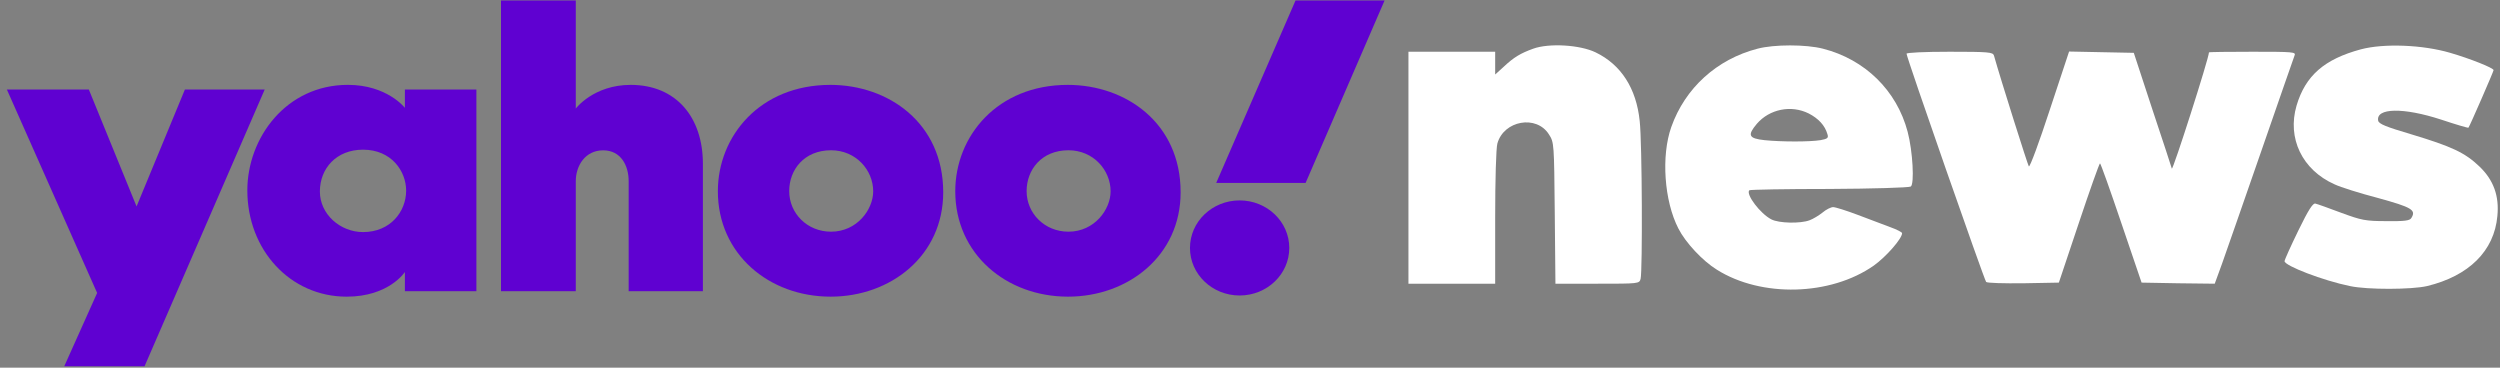
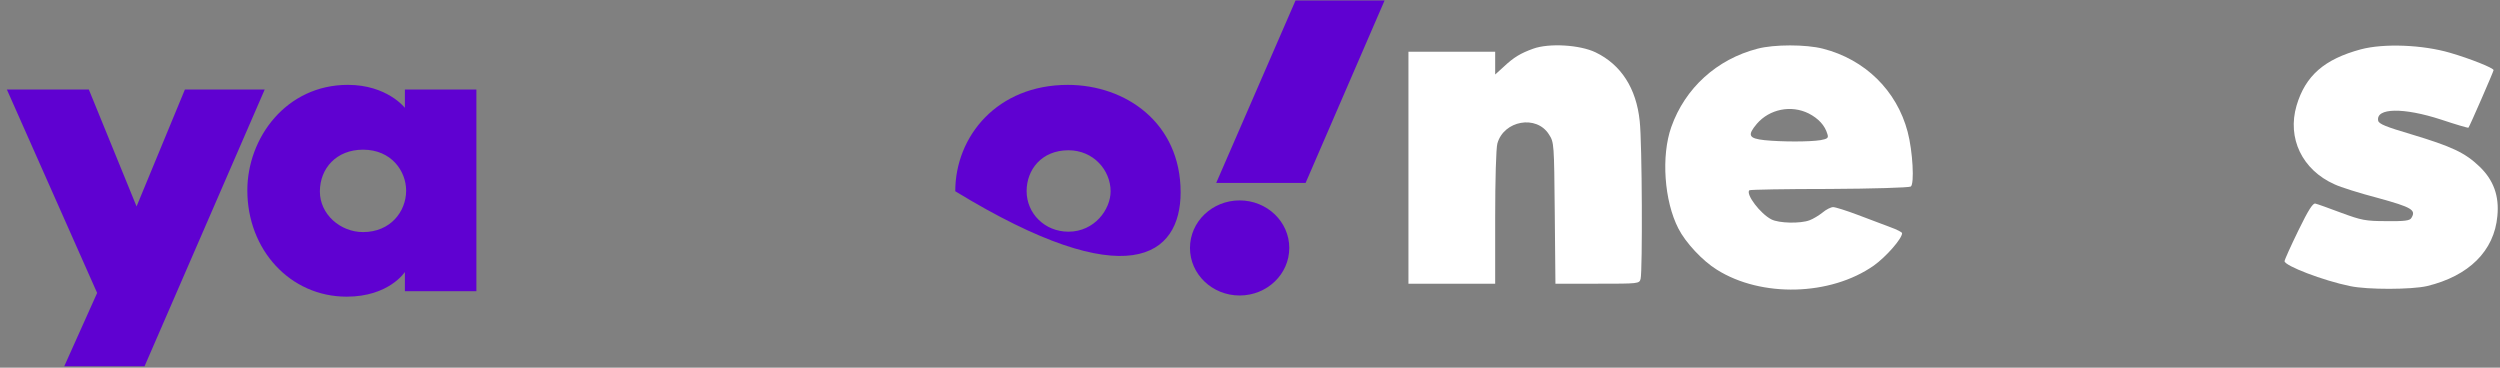
<svg xmlns="http://www.w3.org/2000/svg" width="272" height="40" viewBox="0 0 272 40" fill="none">
  <rect x="0" y="0" width="272" height="40" fill="#808080" stroke="none" />
  <g clip-path="url(#clip0_3621_23383)">
    <path d="M0.747 9.739H9.665L14.858 22.46L20.118 9.739H28.801L15.726 39.853H6.989L10.568 31.873L0.747 9.739Z" fill="#5F01D1" />
    <path d="M37.847 9.233C31.146 9.233 26.91 14.986 26.91 20.716C26.91 27.165 31.554 32.277 37.719 32.277C42.318 32.277 44.052 29.594 44.052 29.594V31.684H51.831V9.739H44.052V11.734C44.052 11.734 42.118 9.233 37.847 9.233ZM39.501 16.285C42.593 16.285 44.188 18.627 44.188 20.741C44.188 23.017 42.479 25.25 39.501 25.25C37.033 25.25 34.803 23.319 34.803 20.837C34.803 18.321 36.597 16.285 39.501 16.285Z" fill="#5F01D1" />
-     <path d="M54.509 31.683V0.049H62.645V11.81C62.645 11.81 64.577 9.235 68.624 9.235C73.574 9.235 76.475 12.767 76.475 17.814V31.683H68.399V19.714C68.399 18.006 67.549 16.356 65.625 16.356C63.666 16.356 62.645 18.031 62.645 19.714V31.683H54.509Z" fill="#5F01D1" />
-     <path d="M90.345 9.235C82.672 9.235 78.103 14.822 78.103 20.808C78.103 27.62 83.635 32.276 90.374 32.276C96.906 32.276 102.622 27.831 102.622 20.922C102.622 13.362 96.638 9.235 90.345 9.235ZM90.419 16.349C93.129 16.349 95.004 18.511 95.004 20.816C95.004 22.782 93.257 25.207 90.419 25.207C87.818 25.207 85.866 23.209 85.866 20.794C85.866 18.468 87.489 16.349 90.419 16.349Z" fill="#5F01D1" />
-     <path d="M116.175 9.235C108.502 9.235 103.933 14.822 103.933 20.808C103.933 27.62 109.465 32.276 116.204 32.276C122.736 32.276 128.452 27.831 128.452 20.922C128.452 13.362 122.468 9.235 116.175 9.235ZM116.249 16.349C118.959 16.349 120.834 18.511 120.834 20.816C120.834 22.782 119.087 25.207 116.249 25.207C113.648 25.207 111.696 23.209 111.696 20.794C111.696 18.468 113.319 16.349 116.249 16.349Z" fill="#5F01D1" />
+     <path d="M116.175 9.235C108.502 9.235 103.933 14.822 103.933 20.808C122.736 32.276 128.452 27.831 128.452 20.922C128.452 13.362 122.468 9.235 116.175 9.235ZM116.249 16.349C118.959 16.349 120.834 18.511 120.834 20.816C120.834 22.782 119.087 25.207 116.249 25.207C113.648 25.207 111.696 23.209 111.696 20.794C111.696 18.468 113.319 16.349 116.249 16.349Z" fill="#5F01D1" />
    <path d="M134.871 32.149C137.855 32.149 140.274 29.834 140.274 26.977C140.274 24.12 137.855 21.804 134.871 21.804C131.888 21.804 129.469 24.12 129.469 26.977C129.469 29.834 131.888 32.149 134.871 32.149Z" fill="#5F01D1" />
    <path d="M142.049 19.904H132.323L140.955 0.049H150.644L142.049 19.904Z" fill="#5F01D1" />
    <path d="M166.812 5.297C165.433 5.797 164.707 6.225 163.594 7.273L162.675 8.106V6.868V5.63H157.957H153.239V18.249V30.867H157.957H162.675V23.653C162.675 19.653 162.771 16.082 162.916 15.606C163.618 13.106 167.174 12.463 168.529 14.63C169.086 15.487 169.086 15.63 169.158 23.177L169.231 30.867H173.779C178.303 30.867 178.352 30.867 178.497 30.343C178.715 29.486 178.666 15.487 178.4 13.177C178.037 9.606 176.368 7.035 173.61 5.701C171.892 4.868 168.529 4.678 166.812 5.297Z" fill="white" />
    <path d="M191.222 5.297C186.795 6.44 183.335 9.582 181.836 13.82C180.723 16.963 181.061 21.868 182.61 24.867C183.384 26.391 185.247 28.391 186.795 29.343C191.634 32.391 199.158 32.2 203.875 28.891C205.206 27.939 206.948 25.963 206.948 25.367C206.948 25.272 206.367 24.963 205.69 24.725C204.988 24.463 203.392 23.867 202.158 23.391C200.9 22.915 199.69 22.534 199.448 22.534C199.206 22.534 198.674 22.796 198.287 23.129C197.9 23.439 197.271 23.82 196.884 23.963C195.892 24.344 193.545 24.296 192.722 23.867C191.513 23.248 189.916 21.13 190.327 20.701C190.4 20.63 194.295 20.558 199.013 20.558C203.706 20.534 207.698 20.415 207.891 20.296C208.303 20.034 208.109 16.439 207.553 14.344C206.367 9.844 202.908 6.463 198.335 5.297C196.497 4.821 193.013 4.821 191.222 5.297ZM196.787 12.344C197.851 12.892 198.553 13.654 198.819 14.582C198.964 15.011 198.843 15.106 198.069 15.249C196.884 15.439 193.859 15.439 191.972 15.249C190.255 15.058 190.085 14.725 191.15 13.463C192.529 11.868 194.876 11.392 196.787 12.344Z" fill="white" />
    <path d="M256.858 5.368C252.891 6.44 250.834 8.225 249.866 11.487C248.826 15.034 250.471 18.487 254.004 20.058C254.657 20.368 256.786 21.034 258.697 21.534C262.423 22.558 262.907 22.844 262.35 23.725C262.181 24.01 261.6 24.082 259.64 24.058C257.366 24.058 256.931 23.963 254.729 23.153C253.399 22.653 252.141 22.201 251.923 22.153C251.657 22.058 251.173 22.796 250.06 25.082C249.237 26.772 248.56 28.272 248.56 28.415C248.56 28.915 252.77 30.534 255.697 31.129C257.608 31.534 262.374 31.51 264.044 31.129C268.616 30.034 271.374 27.296 271.713 23.51C271.931 21.32 271.302 19.582 269.753 18.106C268.181 16.606 266.753 15.939 262.326 14.606C259.592 13.796 258.818 13.487 258.745 13.13C258.479 11.725 261.503 11.678 265.592 13.011C267.165 13.535 268.519 13.939 268.568 13.892C268.689 13.773 271.302 7.773 271.302 7.63C271.302 7.392 268.713 6.368 266.584 5.749C263.584 4.868 259.374 4.702 256.858 5.368Z" fill="white" />
-     <path d="M207.432 5.844C207.432 6.249 215.899 30.486 216.093 30.677C216.214 30.796 218.028 30.843 220.157 30.82L224.004 30.748L226.181 24.248C227.367 20.701 228.407 17.773 228.48 17.773C228.552 17.773 229.593 20.701 230.802 24.272L233.004 30.748L236.972 30.82L240.963 30.867L241.762 28.677C242.197 27.463 244.108 21.963 246.02 16.463C247.931 10.963 249.552 6.273 249.649 6.035C249.818 5.654 249.504 5.63 245.076 5.63C242.463 5.63 240.334 5.654 240.334 5.701C240.334 6.321 236.391 18.63 236.294 18.344C236.27 18.225 235.326 15.344 234.189 11.939L232.157 5.749L228.625 5.678L225.117 5.606L223.012 11.963C221.875 15.439 220.859 18.201 220.738 18.106C220.617 17.939 217.69 8.701 216.94 6.035C216.819 5.678 216.383 5.63 212.125 5.63C209.343 5.63 207.432 5.725 207.432 5.844Z" fill="white" />
  </g>
  <defs>
    <clipPath id="clip0_3621_23383">
      <rect width="271.304" height="40" fill="white" transform="translate(0.696)" />
    </clipPath>
  </defs>
</svg>